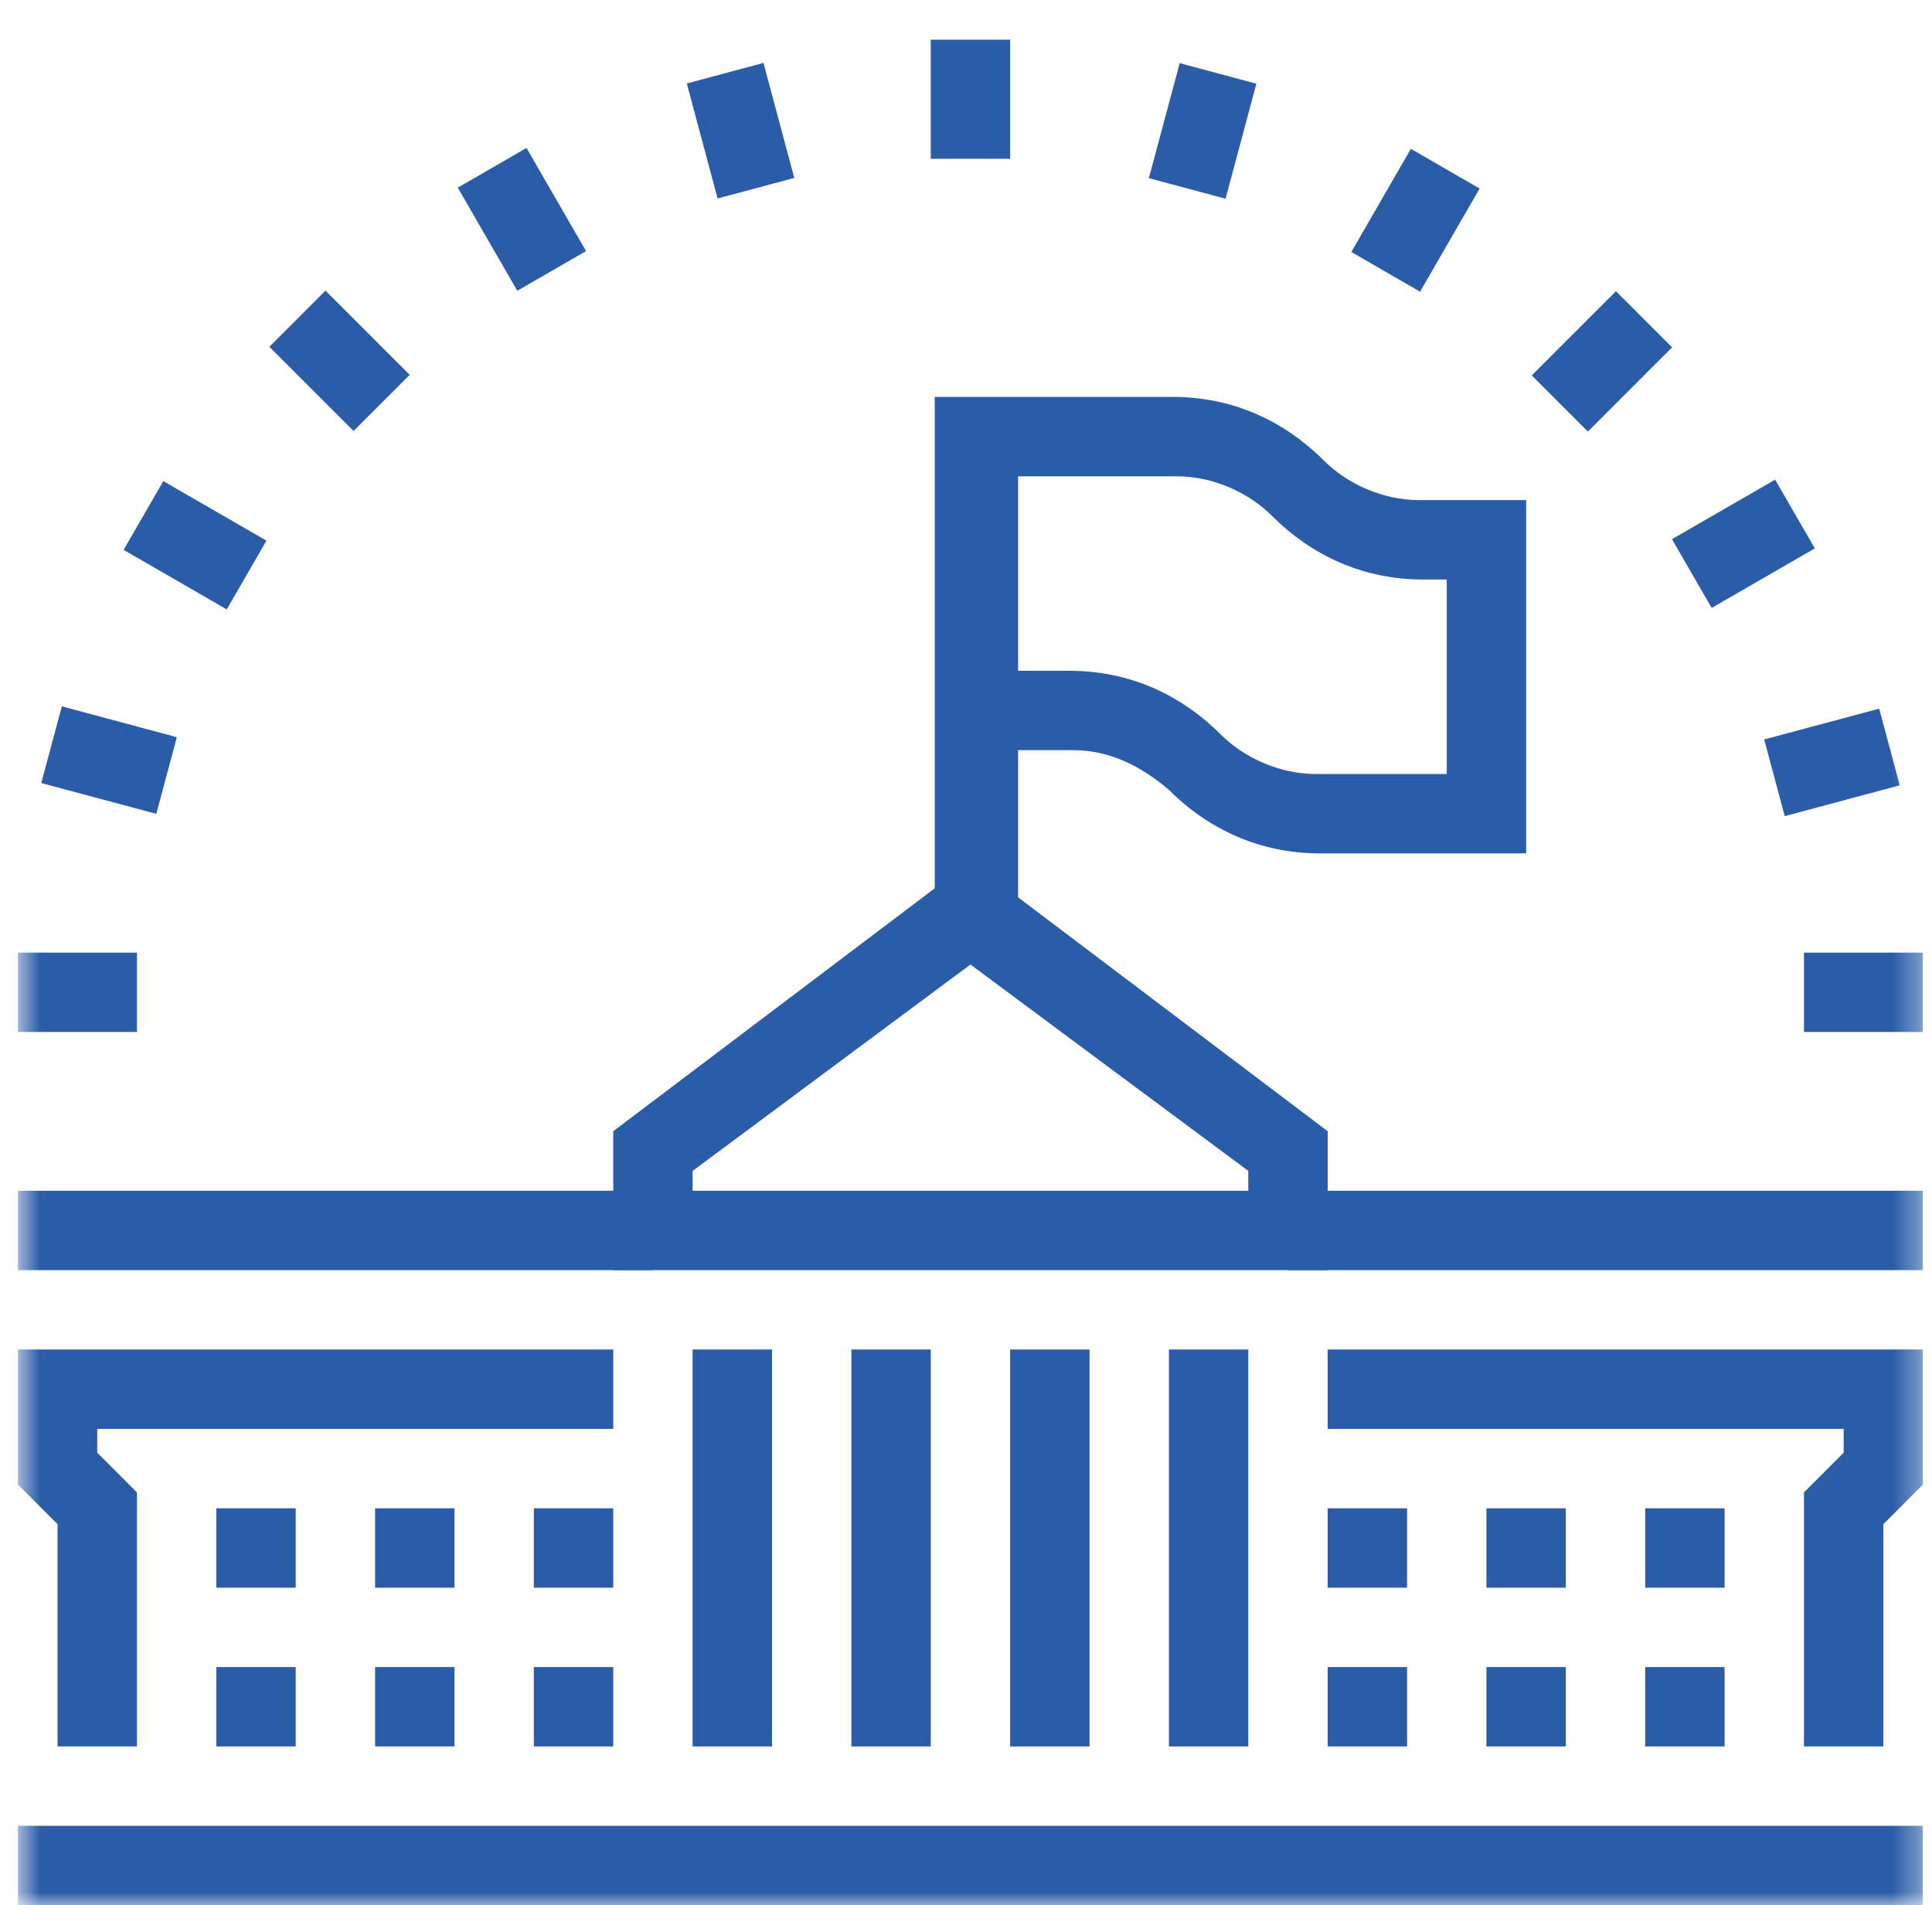
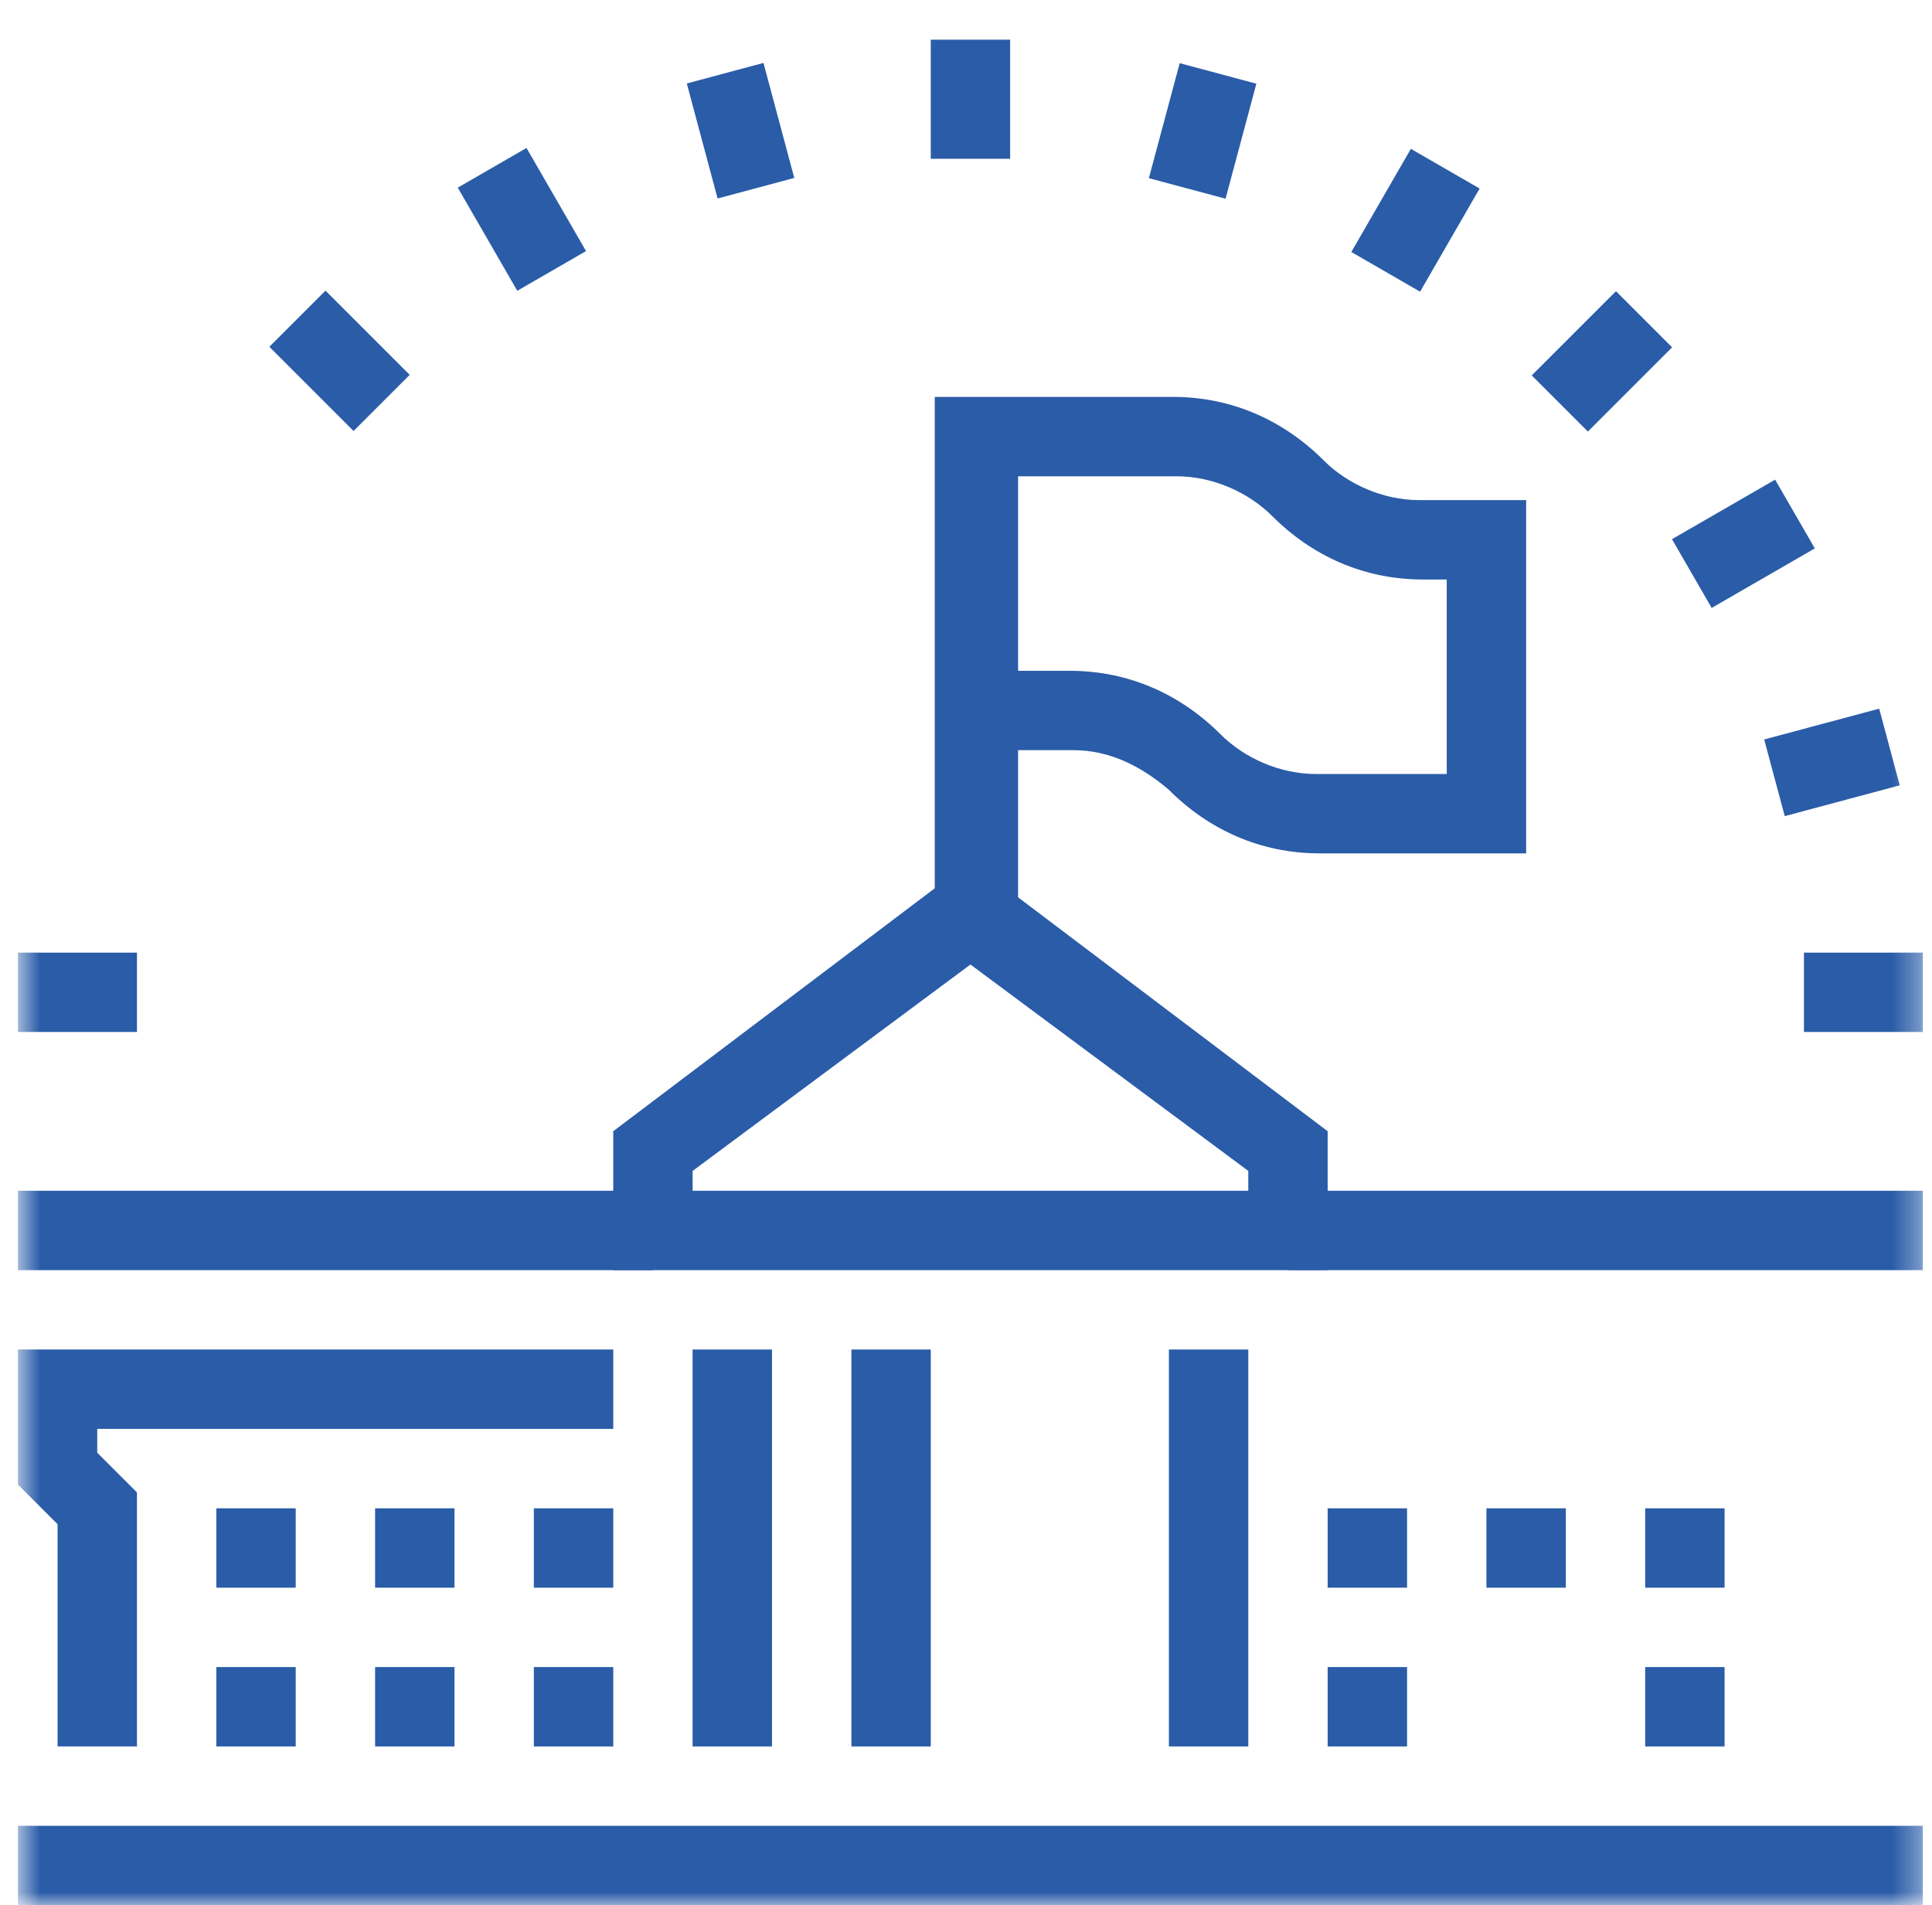
<svg xmlns="http://www.w3.org/2000/svg" width="72" height="71" viewBox="0 0 72 71" fill="none">
  <g clip-path="url(#clip0_2118_18920)">
    <mask id="mask0_2118_18920" style="mask-type:luminance" maskUnits="userSpaceOnUse" x="0" y="0" width="72" height="71">
      <path d="M71.666 0H0.666V71H71.666V0Z" fill="white" />
    </mask>
    <g mask="url(#mask0_2118_18920)">
      <path d="M28.77 50.291H25.811V65.083H28.77V50.291Z" fill="#2A5CA8" />
      <path d="M34.687 50.291H31.729V65.083H34.687V50.291Z" fill="#2A5CA8" />
-       <path d="M40.604 50.291H37.645V65.083H40.604V50.291Z" fill="#2A5CA8" />
+       <path d="M40.604 50.291V65.083H40.604V50.291Z" fill="#2A5CA8" />
      <path d="M52.437 56.209H49.478V59.167H52.437V56.209Z" fill="#2A5CA8" />
      <path d="M58.354 56.209H55.395V59.167H58.354V56.209Z" fill="#2A5CA8" />
      <path d="M52.437 62.125H49.478V65.083H52.437V62.125Z" fill="#2A5CA8" />
-       <path d="M58.354 62.125H55.395V65.083H58.354V62.125Z" fill="#2A5CA8" />
      <path d="M64.27 56.209H61.312V59.167H64.27V56.209Z" fill="#2A5CA8" />
      <path d="M64.27 62.125H61.312V65.083H64.27V62.125Z" fill="#2A5CA8" />
-       <path d="M70.187 65.083H67.228V55.617L68.708 54.137V53.25H49.478V50.291H71.666V55.321L70.187 56.8V65.083Z" fill="#2A5CA8" />
      <path d="M46.52 50.291H43.562V65.083H46.52V50.291Z" fill="#2A5CA8" />
      <path d="M5.104 65.083H2.145V56.8L0.666 55.321V50.291H22.854V53.25H3.624V54.137L5.104 55.617V65.083Z" fill="#2A5CA8" />
      <path d="M22.854 56.209H19.895V59.167H22.854V56.209Z" fill="#2A5CA8" />
      <path d="M16.937 56.209H13.979V59.167H16.937V56.209Z" fill="#2A5CA8" />
      <path d="M22.854 62.125H19.895V65.083H22.854V62.125Z" fill="#2A5CA8" />
      <path d="M16.937 62.125H13.979V65.083H16.937V62.125Z" fill="#2A5CA8" />
      <path d="M11.02 56.209H8.062V59.167H11.02V56.209Z" fill="#2A5CA8" />
      <path d="M11.02 62.125H8.062V65.083H11.02V62.125Z" fill="#2A5CA8" />
      <path d="M24.333 44.375H0.666V47.333H24.333V44.375Z" fill="#2A5CA8" />
      <path d="M49.478 47.333H22.854V42.156L36.166 32.098L49.478 42.156V47.333ZM25.812 44.375H46.52V43.635L36.166 35.944L25.812 43.635V44.375Z" fill="#2A5CA8" />
      <path d="M71.666 44.375H47.999V47.333H71.666V44.375Z" fill="#2A5CA8" />
      <path d="M71.666 68.041H0.666V71H71.666V68.041Z" fill="#2A5CA8" />
      <path d="M37.793 35.5H34.835V14.791H43.71C45.929 14.791 47.852 15.679 49.331 17.158C50.218 18.046 51.55 18.637 52.881 18.637H56.875V31.802H49.183C46.964 31.802 45.041 30.915 43.562 29.435C42.526 28.548 41.343 27.956 40.012 27.956H37.941V35.5H37.793ZM37.793 24.998H39.864C42.083 24.998 44.006 25.885 45.485 27.364C46.373 28.252 47.704 28.844 49.035 28.844H53.916V21.596H53.029C50.81 21.596 48.887 20.708 47.408 19.229C46.52 18.341 45.189 17.75 43.858 17.75H37.941V24.998H37.793Z" fill="#2A5CA8" />
      <path d="M37.645 1.479H34.687V5.917H37.645V1.479Z" fill="#2A5CA8" />
      <path d="M28.452 2.345L25.595 3.111L26.743 7.397L29.6 6.631L28.452 2.345Z" fill="#2A5CA8" />
      <path d="M19.621 5.514L17.06 6.993L19.278 10.836L21.84 9.357L19.621 5.514Z" fill="#2A5CA8" />
      <path d="M12.13 10.831L10.038 12.923L13.176 16.061L15.268 13.969L12.13 10.831Z" fill="#2A5CA8" />
-       <path d="M6.086 17.93L4.607 20.492L8.45 22.71L9.93 20.148L6.086 17.93Z" fill="#2A5CA8" />
-       <path d="M2.304 26.323L1.538 29.181L5.824 30.329L6.59 27.472L2.304 26.323Z" fill="#2A5CA8" />
      <path d="M5.104 35.5H0.666V38.458H5.104V35.5Z" fill="#2A5CA8" />
      <path d="M71.666 35.5H67.228V38.458H71.666V35.5Z" fill="#2A5CA8" />
      <path d="M70.032 26.409L65.746 27.557L66.512 30.414L70.798 29.266L70.032 26.409Z" fill="#2A5CA8" />
      <path d="M66.154 17.875L62.31 20.093L63.789 22.655L67.633 20.437L66.154 17.875Z" fill="#2A5CA8" />
      <path d="M60.222 10.852L57.084 13.99L59.176 16.082L62.314 12.944L60.222 10.852Z" fill="#2A5CA8" />
      <path d="M52.579 5.547L50.36 9.391L52.922 10.87L55.141 7.026L52.579 5.547Z" fill="#2A5CA8" />
      <path d="M43.964 2.354L42.815 6.64L45.673 7.405L46.821 3.119L43.964 2.354Z" fill="#2A5CA8" />
    </g>
  </g>
  <defs>
    <clipPath id="clip0_2118_18920">
      <rect width="71" height="71" fill="white" transform="translate(0.666)" />
    </clipPath>
  </defs>
</svg>